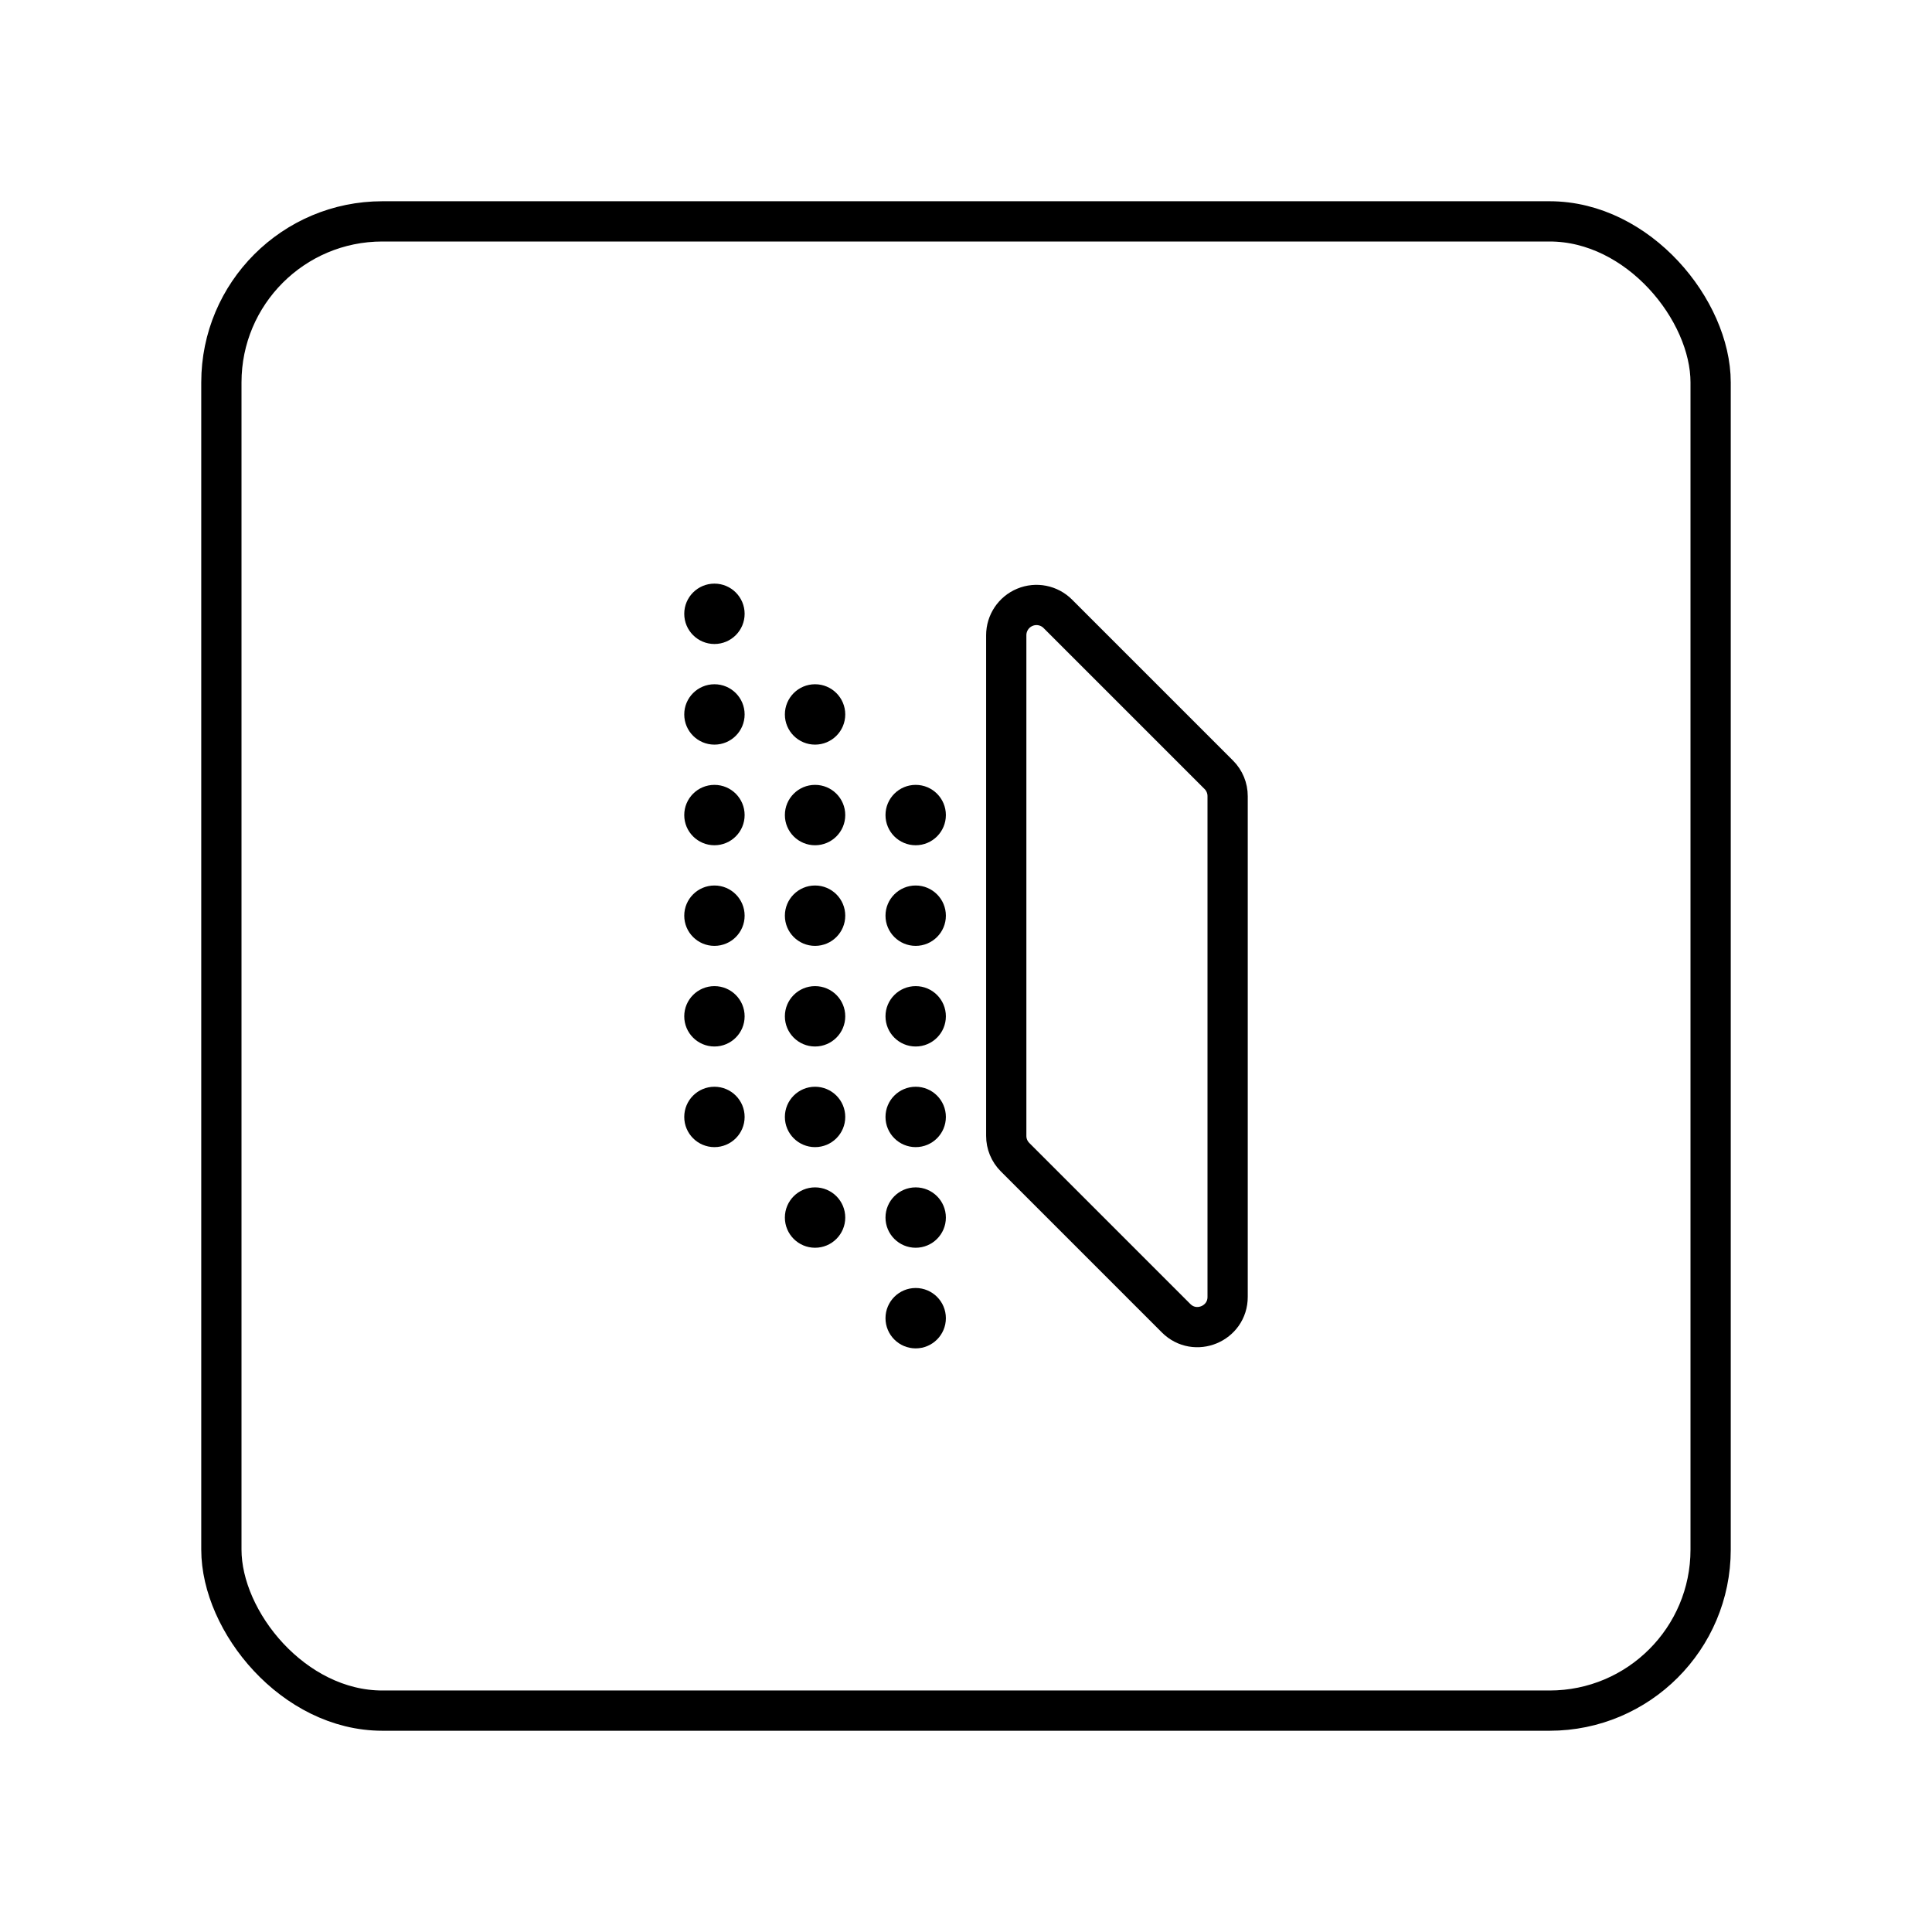
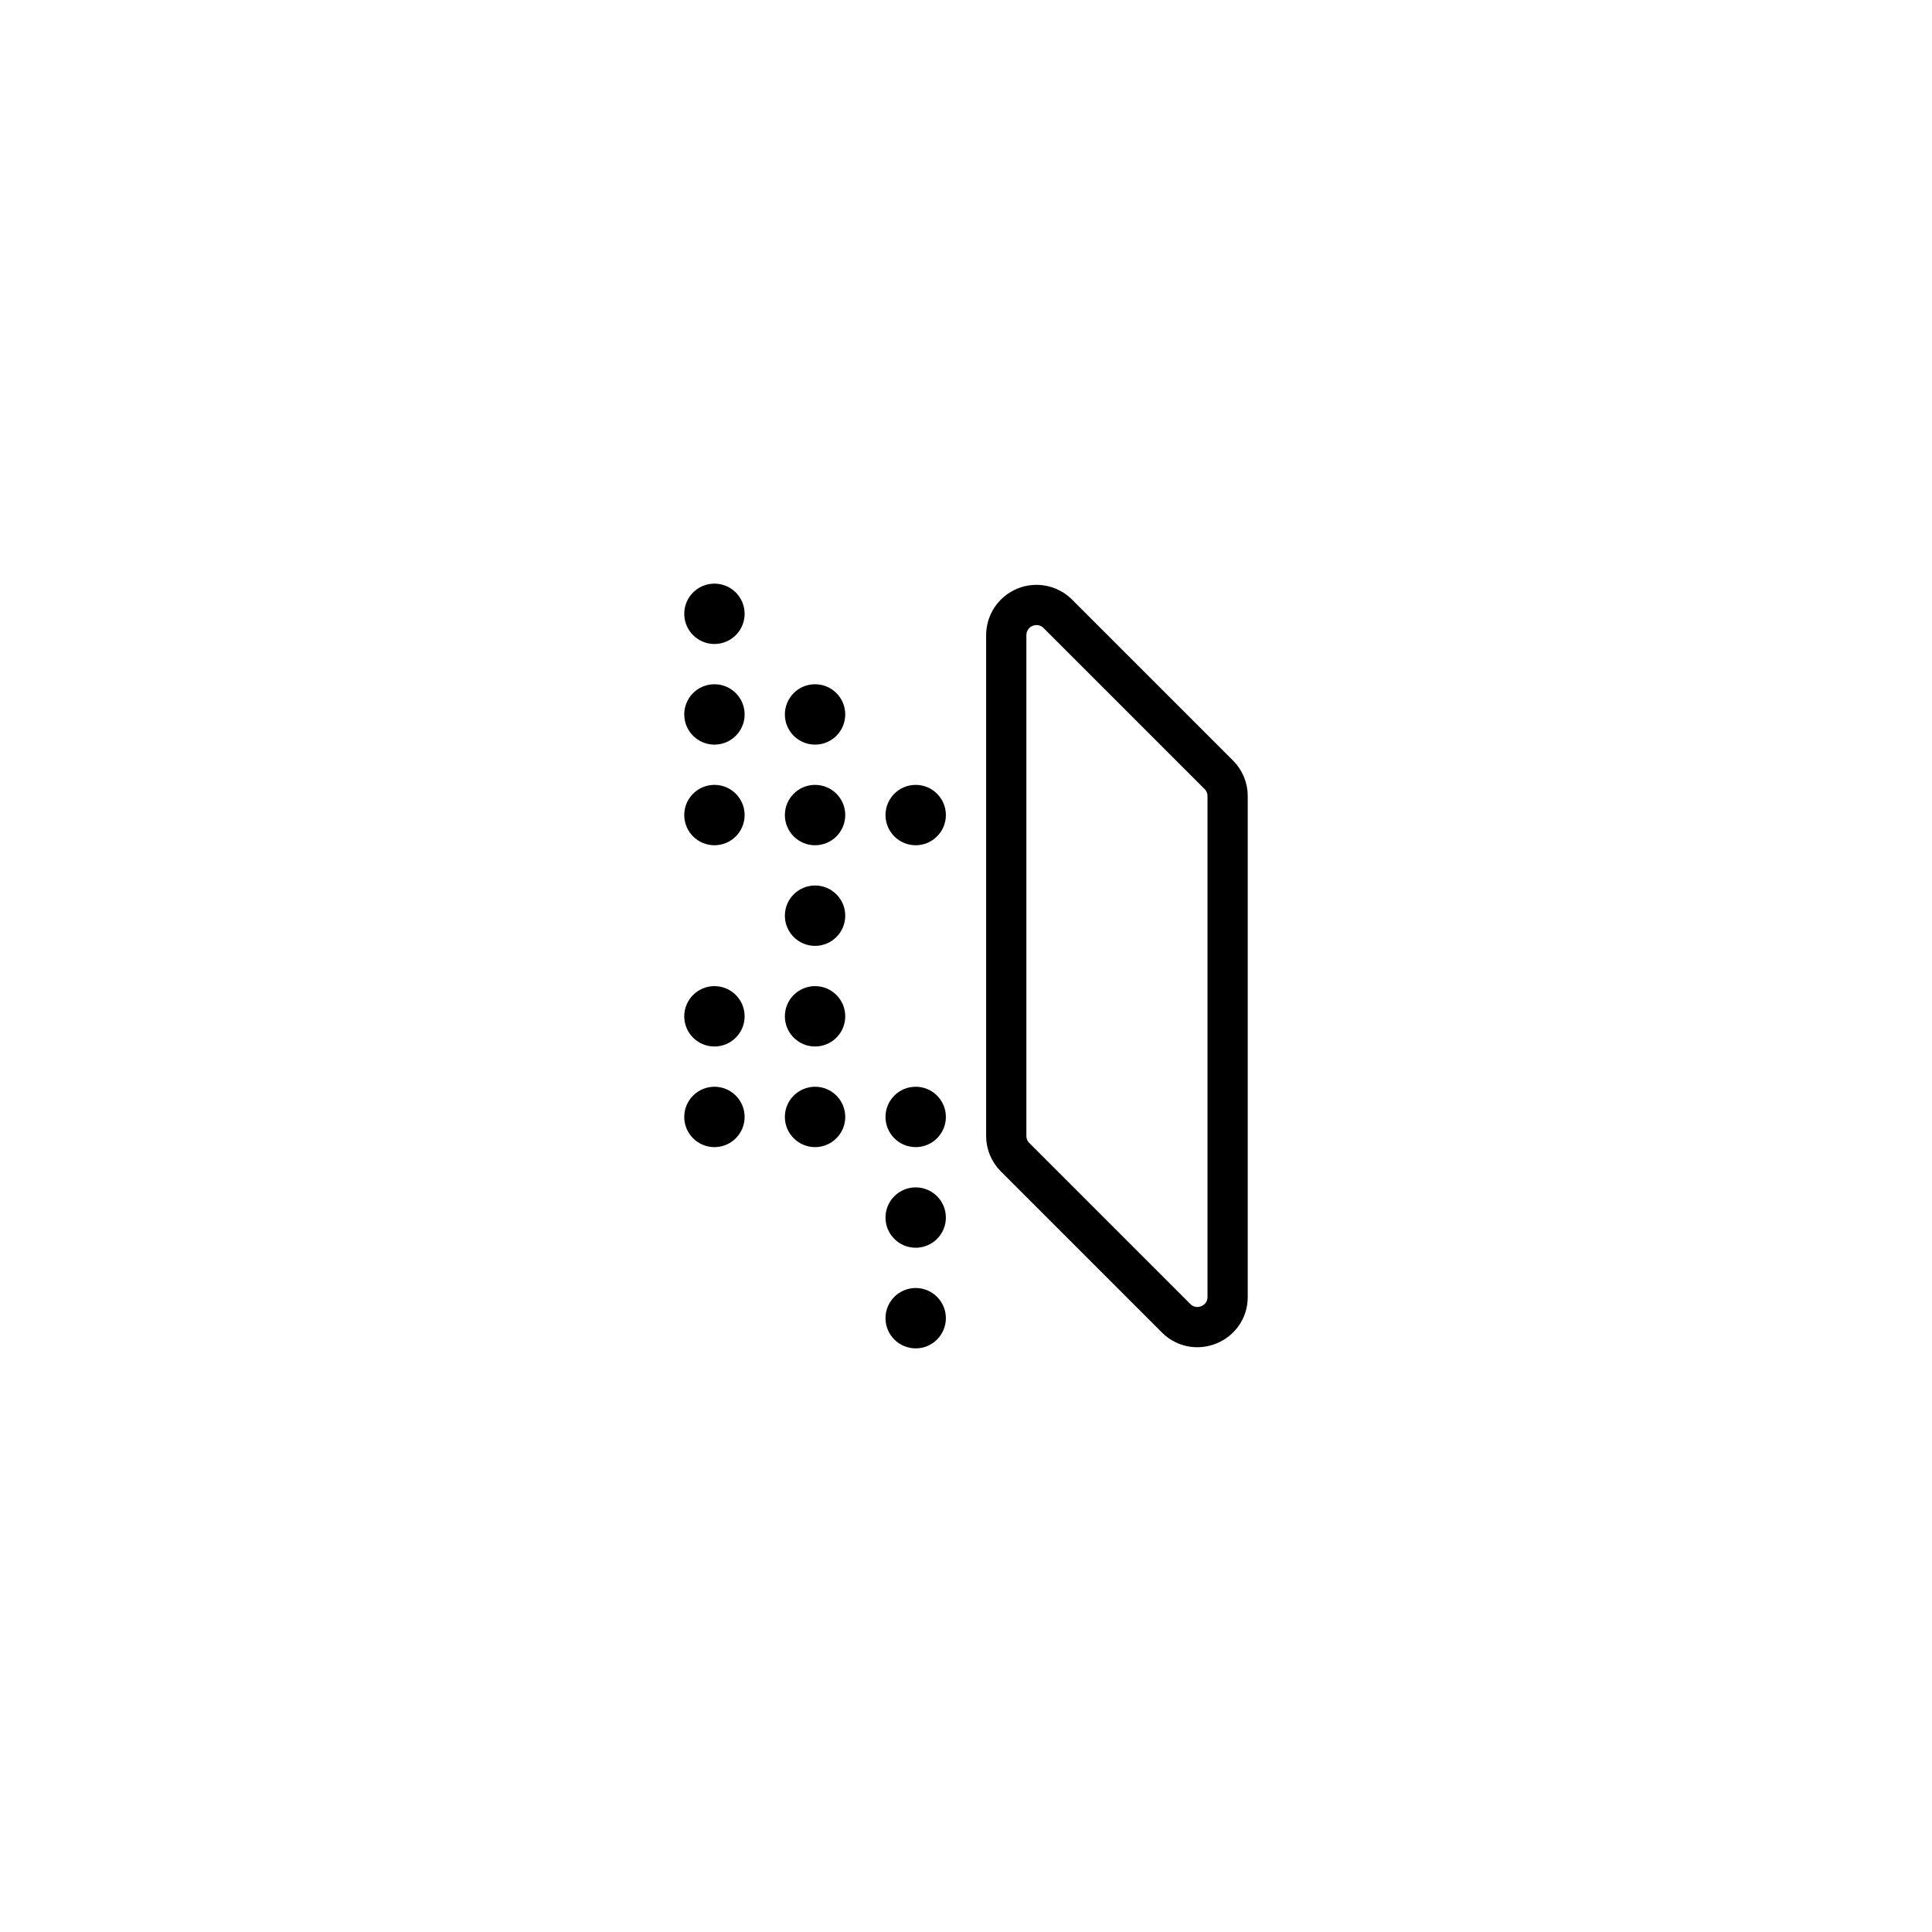
<svg xmlns="http://www.w3.org/2000/svg" id="a" viewBox="0 0 48 48">
  <defs>
    <style>.b{fill:none;stroke:#000;stroke-linecap:round;stroke-linejoin:round;}.c{fill:#000;stroke-width:0px;}</style>
  </defs>
-   <rect class="b" x="5.5" y="5.5" width="37" height="37" rx="4" ry="4" />
  <circle class="c" cx="17.75" cy="27.75" r=".75" />
  <circle class="c" cx="17.75" cy="25.25" r=".75" />
-   <circle class="c" cx="17.75" cy="22.75" r=".75" />
  <circle class="c" cx="17.75" cy="20.25" r=".75" />
  <circle class="c" cx="17.75" cy="17.75" r=".75" />
  <circle class="c" cx="17.75" cy="15.25" r=".75" />
-   <circle class="c" cx="20.25" cy="30.25" r=".75" />
  <circle class="c" cx="20.25" cy="27.75" r=".75" />
  <circle class="c" cx="20.25" cy="25.25" r=".75" />
  <circle class="c" cx="20.25" cy="22.75" r=".75" />
  <circle class="c" cx="20.25" cy="20.25" r=".75" />
  <circle class="c" cx="20.25" cy="17.75" r=".75" />
  <circle class="c" cx="22.75" cy="32.75" r=".75" />
  <circle class="c" cx="22.75" cy="30.25" r=".75" />
  <circle class="c" cx="22.75" cy="27.75" r=".75" />
-   <circle class="c" cx="22.75" cy="25.25" r=".75" />
-   <circle class="c" cx="22.75" cy="22.75" r=".75" />
  <circle class="c" cx="22.75" cy="20.25" r=".75" />
  <path class="b" d="M25,15.781v12.438c-.001.199.078.39.219.531l4,4c.473.474,1.283.138,1.281-.531v-12.438c.001-.199-.078-.39-.219-.531l-4-4c-.215-.215-.538-.279-.818-.162-.28.116-.463.39-.463.694Z" />
</svg>